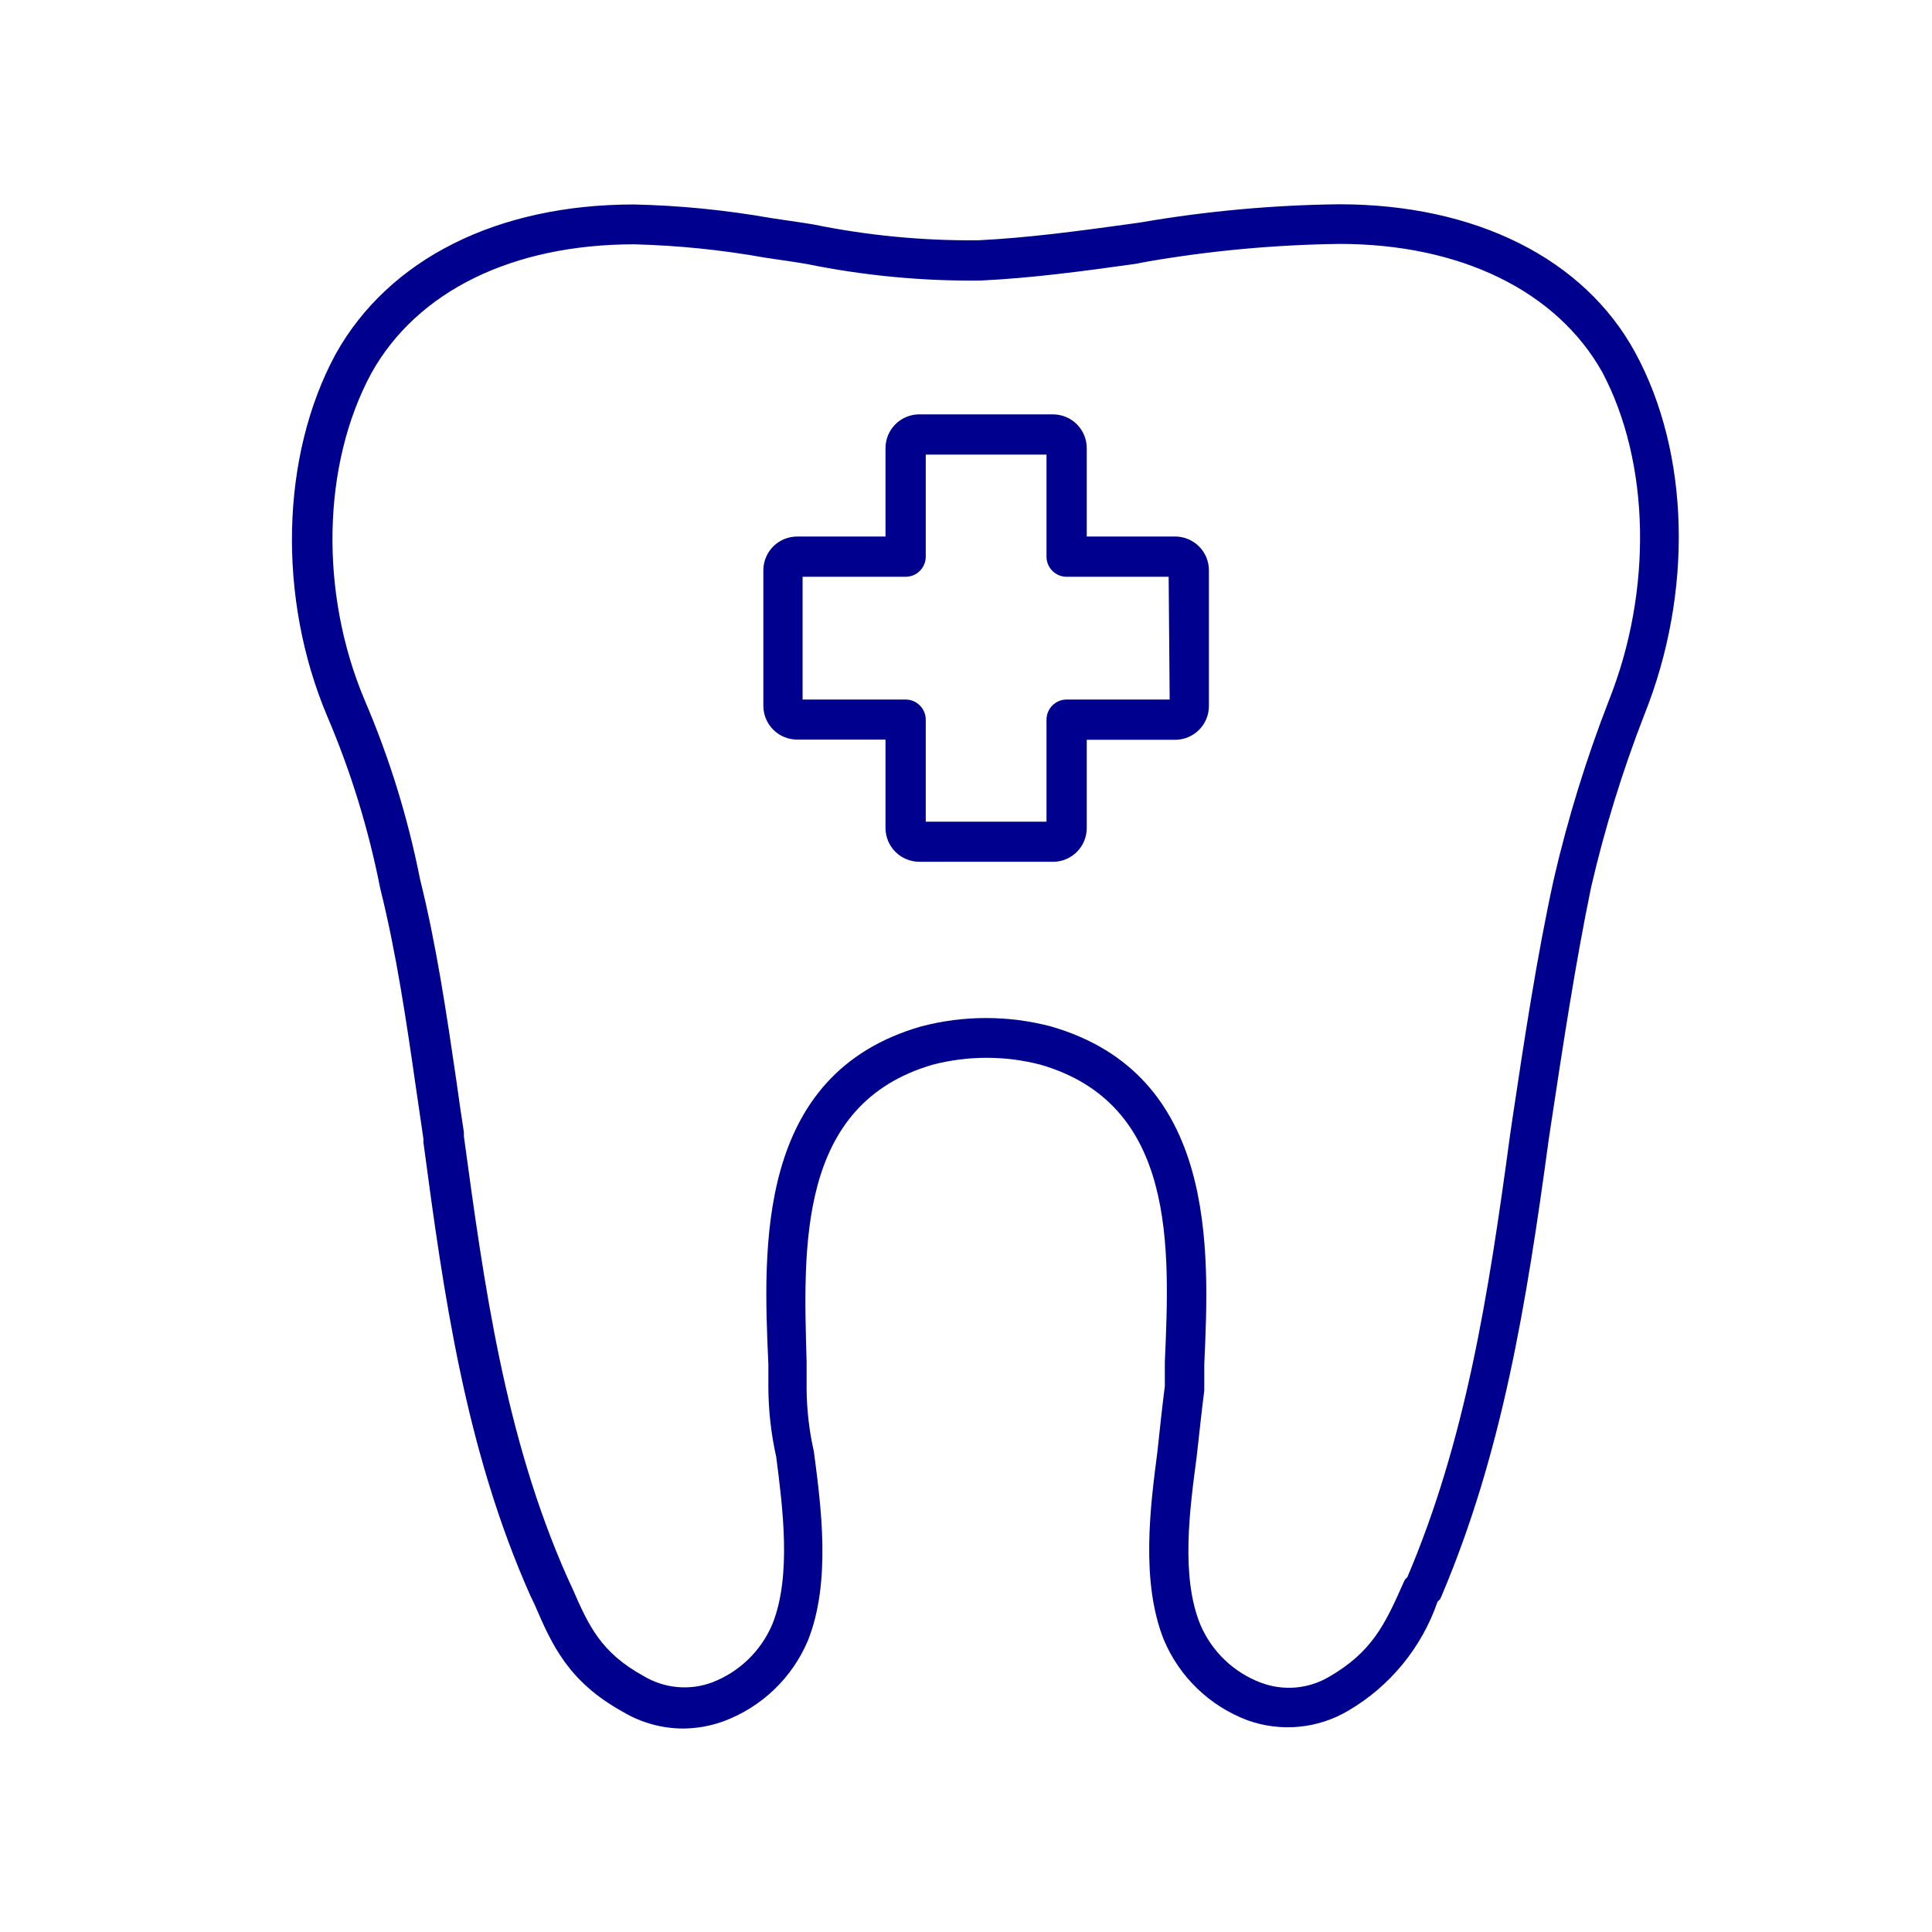
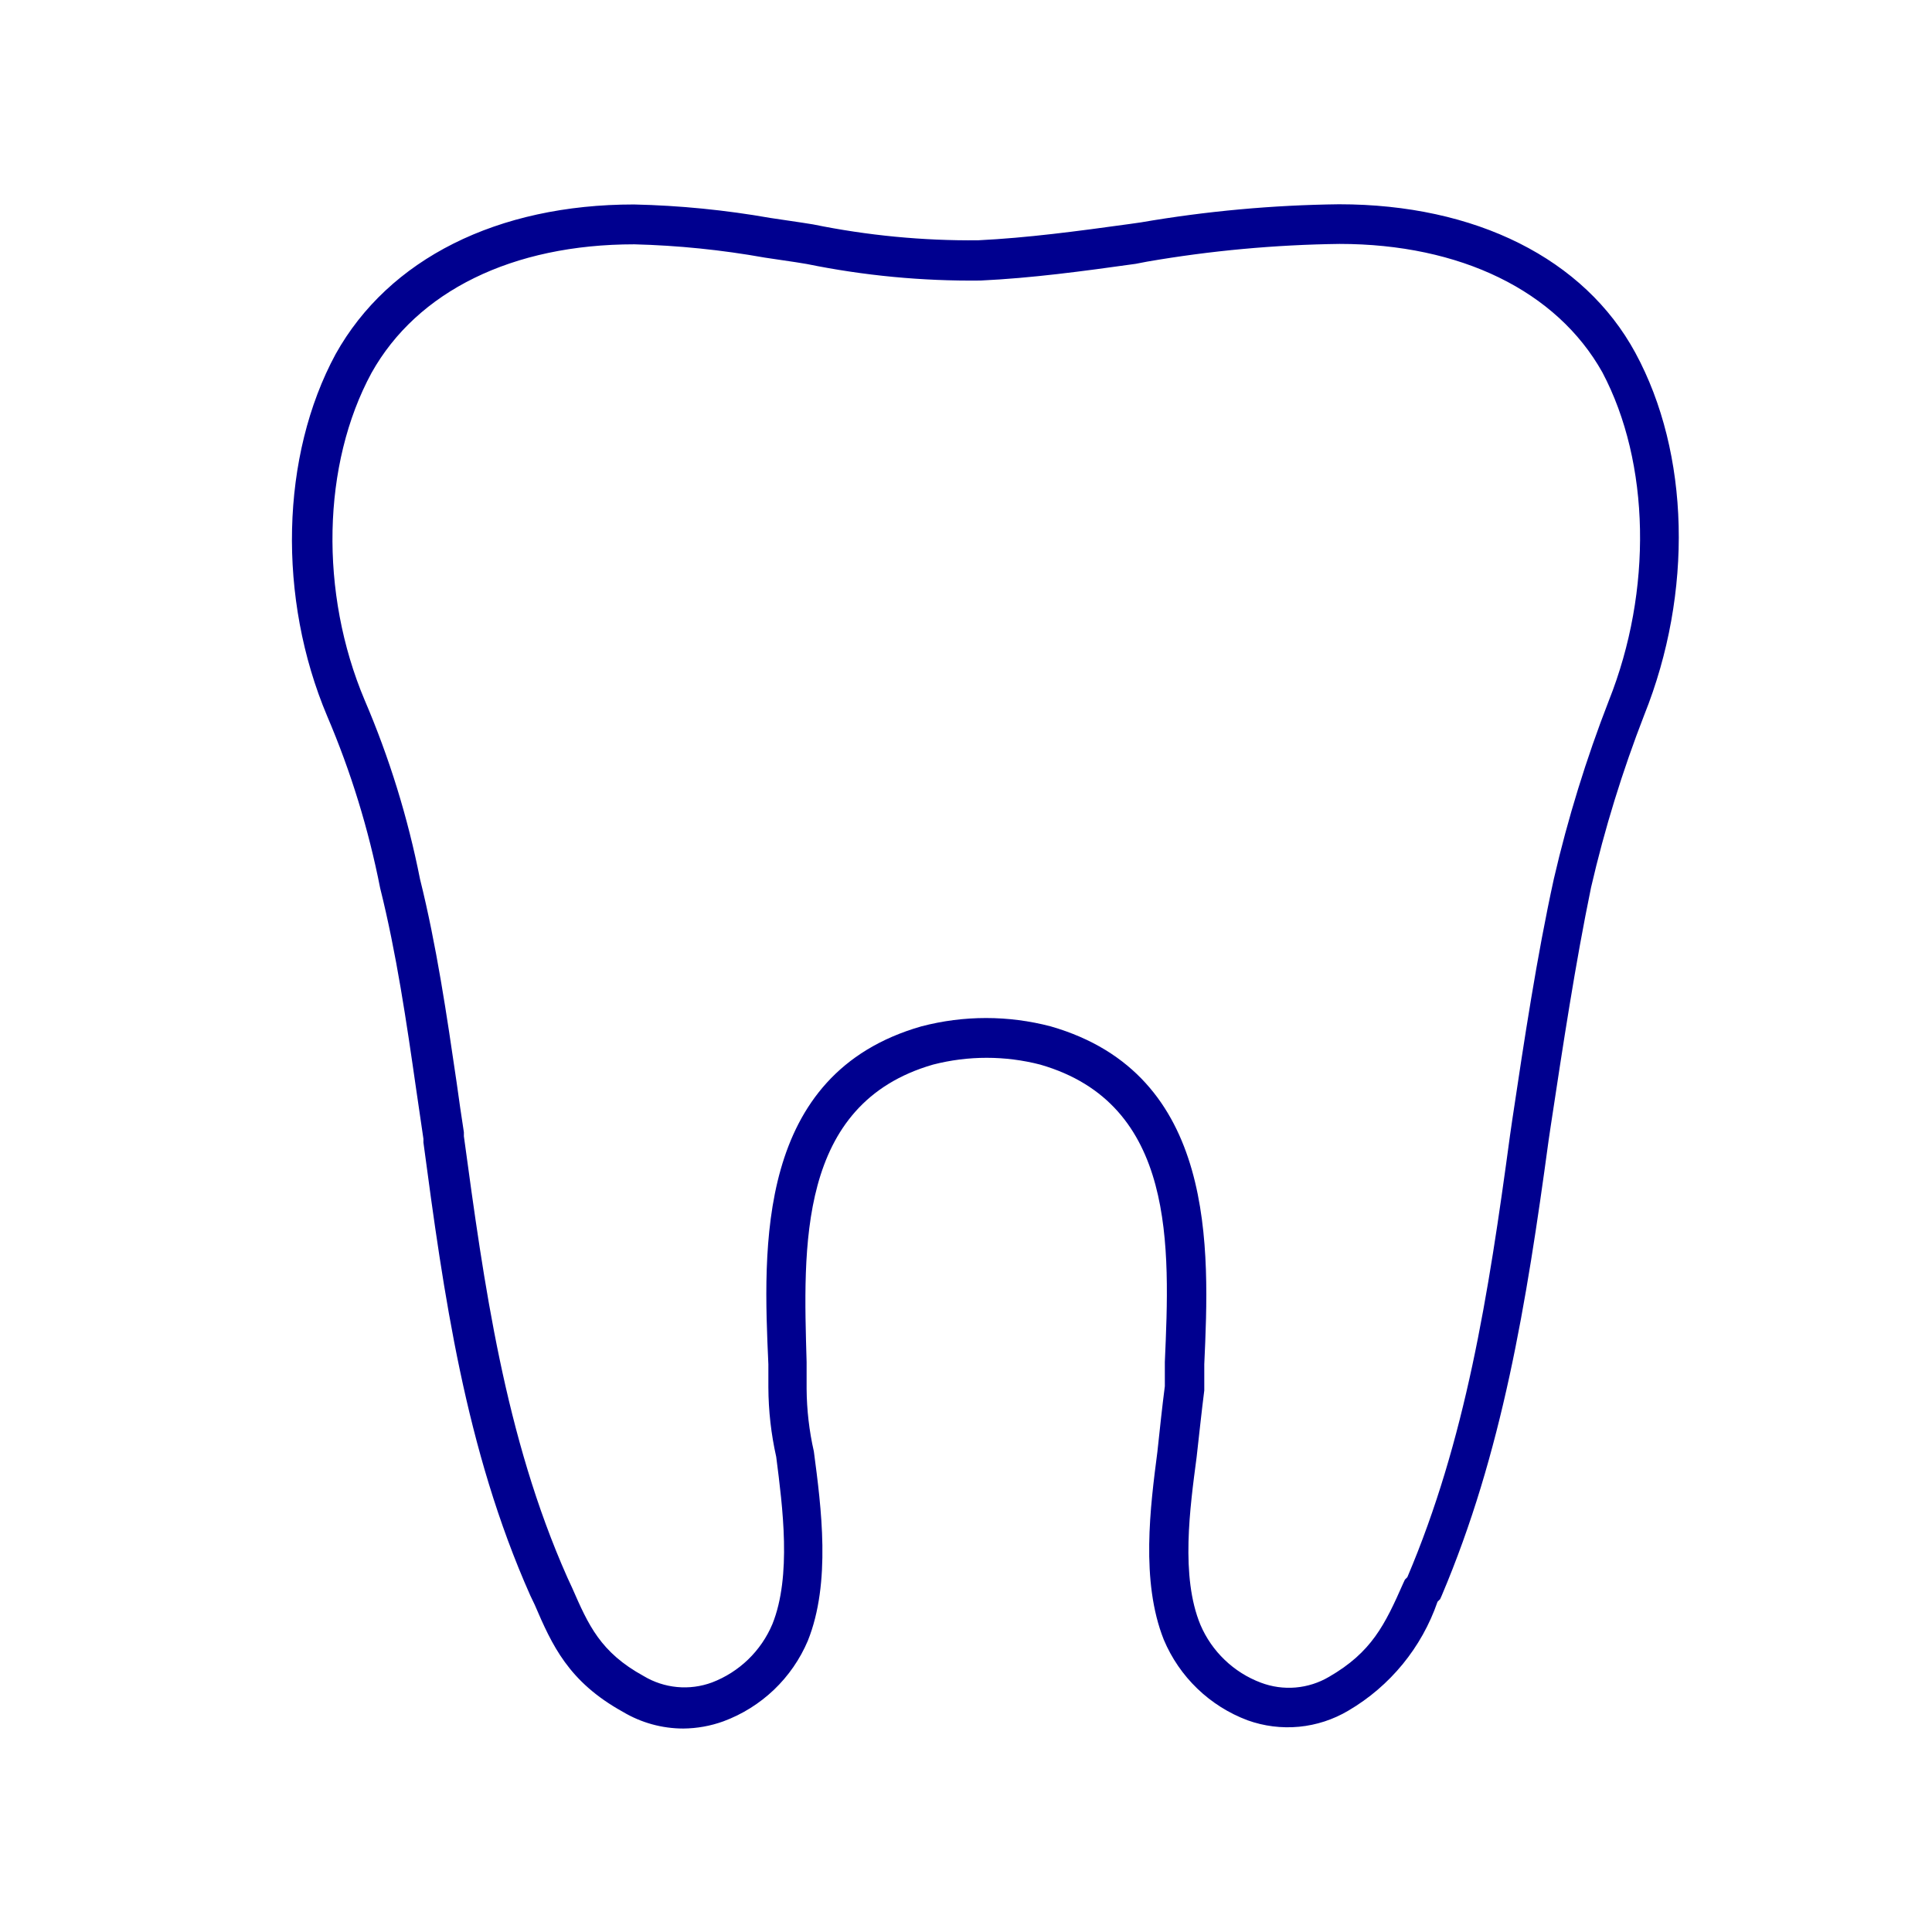
<svg xmlns="http://www.w3.org/2000/svg" width="96" height="96" viewBox="0 0 96 96" fill="none">
  <path d="M66.54 10.15C63.238 10.189 59.944 10.49 56.69 11.05L56.13 11.13C53.52 11.49 51.05 11.82 48.6 11.94C45.846 11.966 43.098 11.701 40.4 11.15L39.83 11.06L38.28 10.83C36.04 10.435 33.774 10.211 31.5 10.16C24.72 10.16 19.32 12.86 16.68 17.59C13.94 22.65 13.78 29.72 16.26 35.59C17.433 38.337 18.314 41.199 18.89 44.13C19.7 47.37 20.2 50.79 20.68 54.13C20.8 54.96 20.92 55.78 21.04 56.59V56.77C22.04 64.26 23.11 72 26.35 79.28L26.57 79.74C27.43 81.74 28.24 83.56 30.95 85.06C31.857 85.602 32.893 85.889 33.95 85.89C34.632 85.885 35.309 85.763 35.95 85.53C36.884 85.184 37.737 84.65 38.458 83.963C39.178 83.275 39.751 82.447 40.14 81.53C41.3 78.64 40.81 74.92 40.44 72.12C40.208 71.099 40.088 70.056 40.08 69.01V67.68C39.92 62 39.6 54.85 46.36 52.9C48.108 52.449 49.942 52.449 51.69 52.9C58.45 54.85 58.13 61.96 57.88 67.68V68.88C57.75 69.88 57.63 71.02 57.51 72.14C57.16 74.85 56.67 78.57 57.83 81.48C58.215 82.395 58.782 83.221 59.497 83.909C60.212 84.597 61.061 85.131 61.99 85.48C62.809 85.774 63.682 85.884 64.549 85.801C65.415 85.718 66.252 85.444 67 85C69.075 83.783 70.646 81.864 71.43 79.59L71.56 79.46L71.64 79.28C74.64 72.2 75.84 64.84 76.95 56.66L77.06 55.92C77.66 51.97 78.27 47.92 79.06 44.09C79.734 41.177 80.617 38.317 81.7 35.53C84.14 29.44 83.97 22.53 81.26 17.53C78.72 12.85 73.32 10.15 66.54 10.15ZM79.94 34.82C78.82 37.701 77.907 40.658 77.21 43.67C76.36 47.55 75.74 51.67 75.14 55.67L75.03 56.43C73.95 64.43 72.82 71.57 69.93 78.37L69.81 78.49L69.73 78.66C68.81 80.75 68.15 82.1 66.04 83.32C65.533 83.619 64.965 83.801 64.378 83.851C63.791 83.901 63.201 83.819 62.65 83.61C61.982 83.359 61.372 82.975 60.857 82.481C60.341 81.988 59.931 81.396 59.65 80.74C58.65 78.33 59.13 74.91 59.46 72.4C59.59 71.25 59.71 70.11 59.84 69.09V67.79C60.1 62.05 60.48 53.38 52.21 51C50.102 50.447 47.888 50.447 45.78 51C37.54 53.36 37.92 62 38.18 67.79V68.94C38.185 70.101 38.316 71.257 38.57 72.39C38.89 74.89 39.34 78.31 38.38 80.7C38.102 81.361 37.692 81.959 37.177 82.457C36.661 82.955 36.05 83.344 35.38 83.6C34.825 83.805 34.232 83.883 33.643 83.827C33.055 83.772 32.486 83.585 31.98 83.28C29.83 82.1 29.24 80.75 28.43 78.9L28.19 78.38C25.08 71.38 24.05 63.81 23.05 56.46V56.26C22.923 55.44 22.803 54.617 22.69 53.79C22.2 50.44 21.69 46.97 20.87 43.68C20.267 40.628 19.346 37.649 18.12 34.79C15.87 29.46 16 23.07 18.46 18.53C20.73 14.47 25.46 12.14 31.52 12.14C33.693 12.196 35.86 12.417 38 12.8L39.55 13.03L40.1 13.12C42.936 13.698 45.826 13.973 48.72 13.94C51.27 13.82 53.78 13.48 56.43 13.11L57 13C60.158 12.455 63.355 12.161 66.56 12.12C72.56 12.12 77.35 14.45 79.62 18.5C82 23 82.12 29.35 79.94 34.82Z" fill="#00008F" />
-   <path d="M58.45 26.66H54V22.26C53.998 21.818 53.821 21.395 53.508 21.082C53.196 20.769 52.772 20.593 52.33 20.59H45.63C45.195 20.603 44.782 20.784 44.478 21.096C44.174 21.407 44.003 21.825 44 22.26V26.66H39.6C39.158 26.663 38.735 26.839 38.422 27.152C38.11 27.465 37.933 27.888 37.93 28.33V35.08C37.933 35.522 38.11 35.945 38.422 36.258C38.735 36.57 39.158 36.747 39.6 36.75H44V41.15C44.003 41.592 44.18 42.015 44.492 42.328C44.805 42.64 45.228 42.817 45.67 42.82H52.42C52.845 42.794 53.244 42.609 53.537 42.301C53.83 41.993 53.996 41.585 54 41.16V36.76H58.4C58.842 36.757 59.266 36.58 59.578 36.268C59.891 35.955 60.068 35.532 60.07 35.09V28.34C60.071 27.904 59.902 27.486 59.599 27.173C59.297 26.859 58.885 26.675 58.45 26.66ZM58.12 34.76H53C52.735 34.76 52.481 34.865 52.293 35.053C52.105 35.24 52 35.495 52 35.76V40.83H46V35.76C46 35.495 45.895 35.24 45.707 35.053C45.52 34.865 45.265 34.76 45 34.76H39.88V28.66H45C45.265 28.66 45.52 28.555 45.707 28.367C45.895 28.179 46 27.925 46 27.66V22.59H52V27.66C52 27.925 52.105 28.179 52.293 28.367C52.481 28.555 52.735 28.66 53 28.66H58.07L58.12 34.76Z" fill="#00008F" />
</svg>